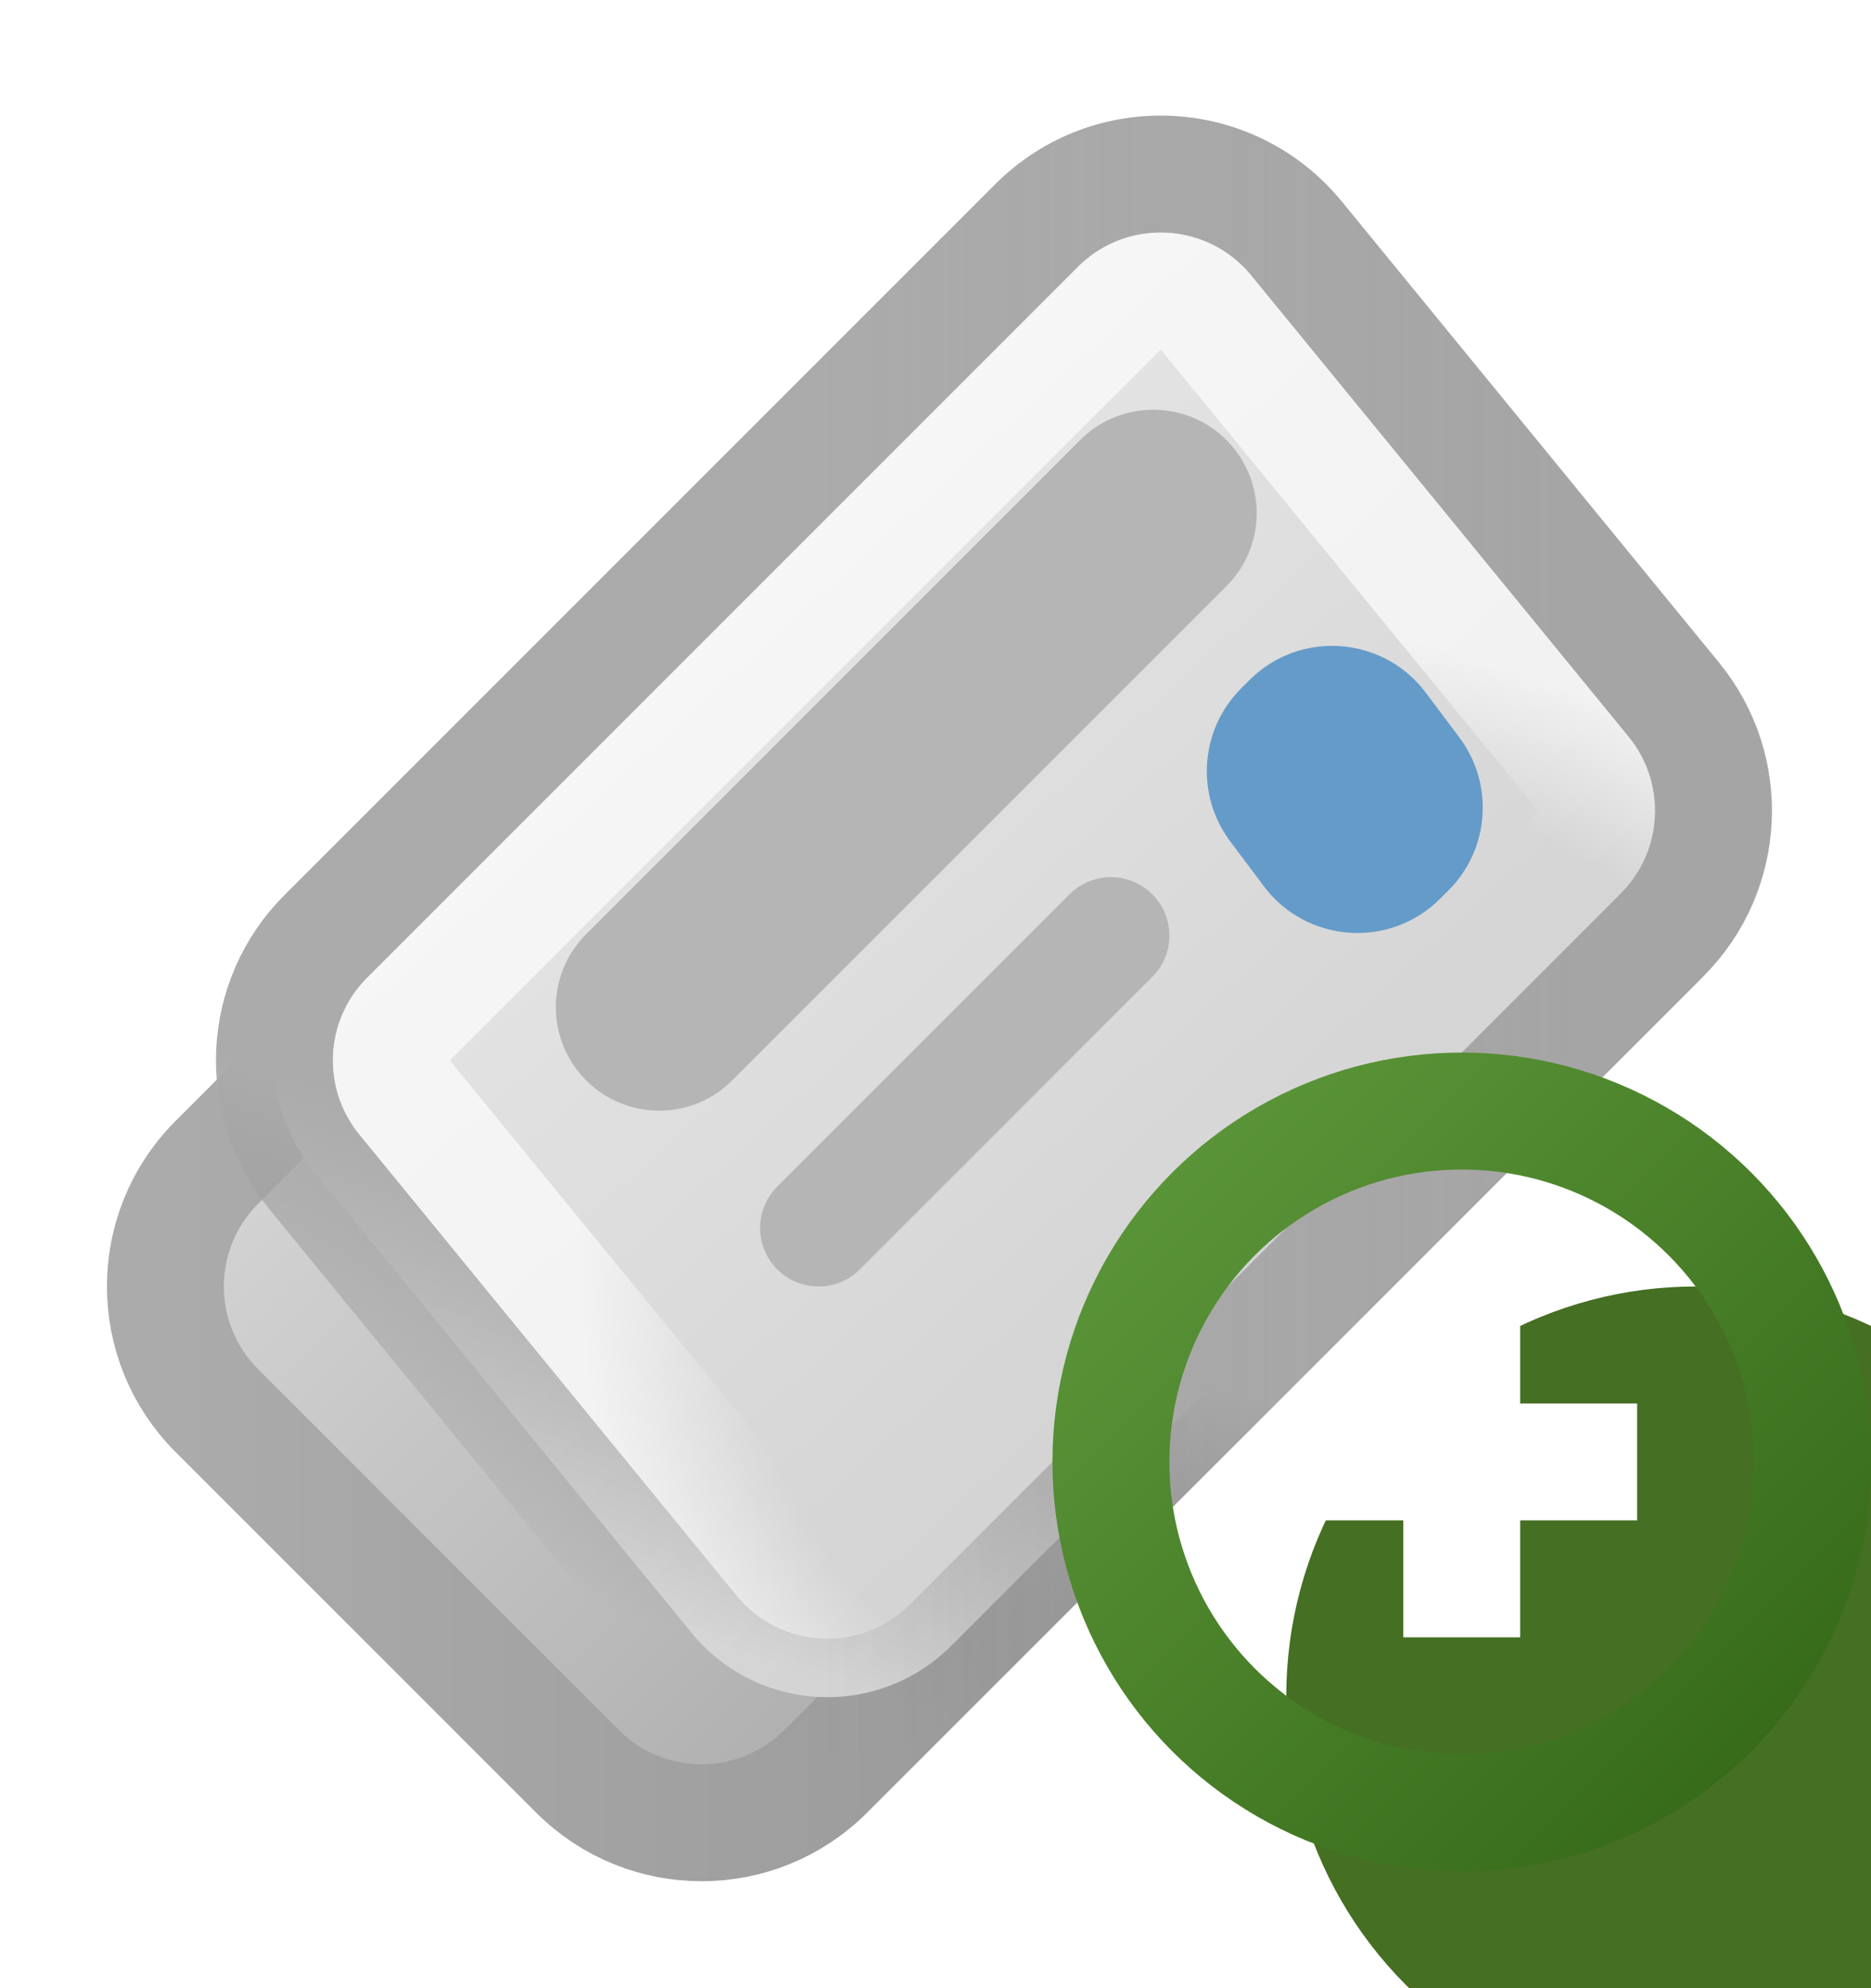
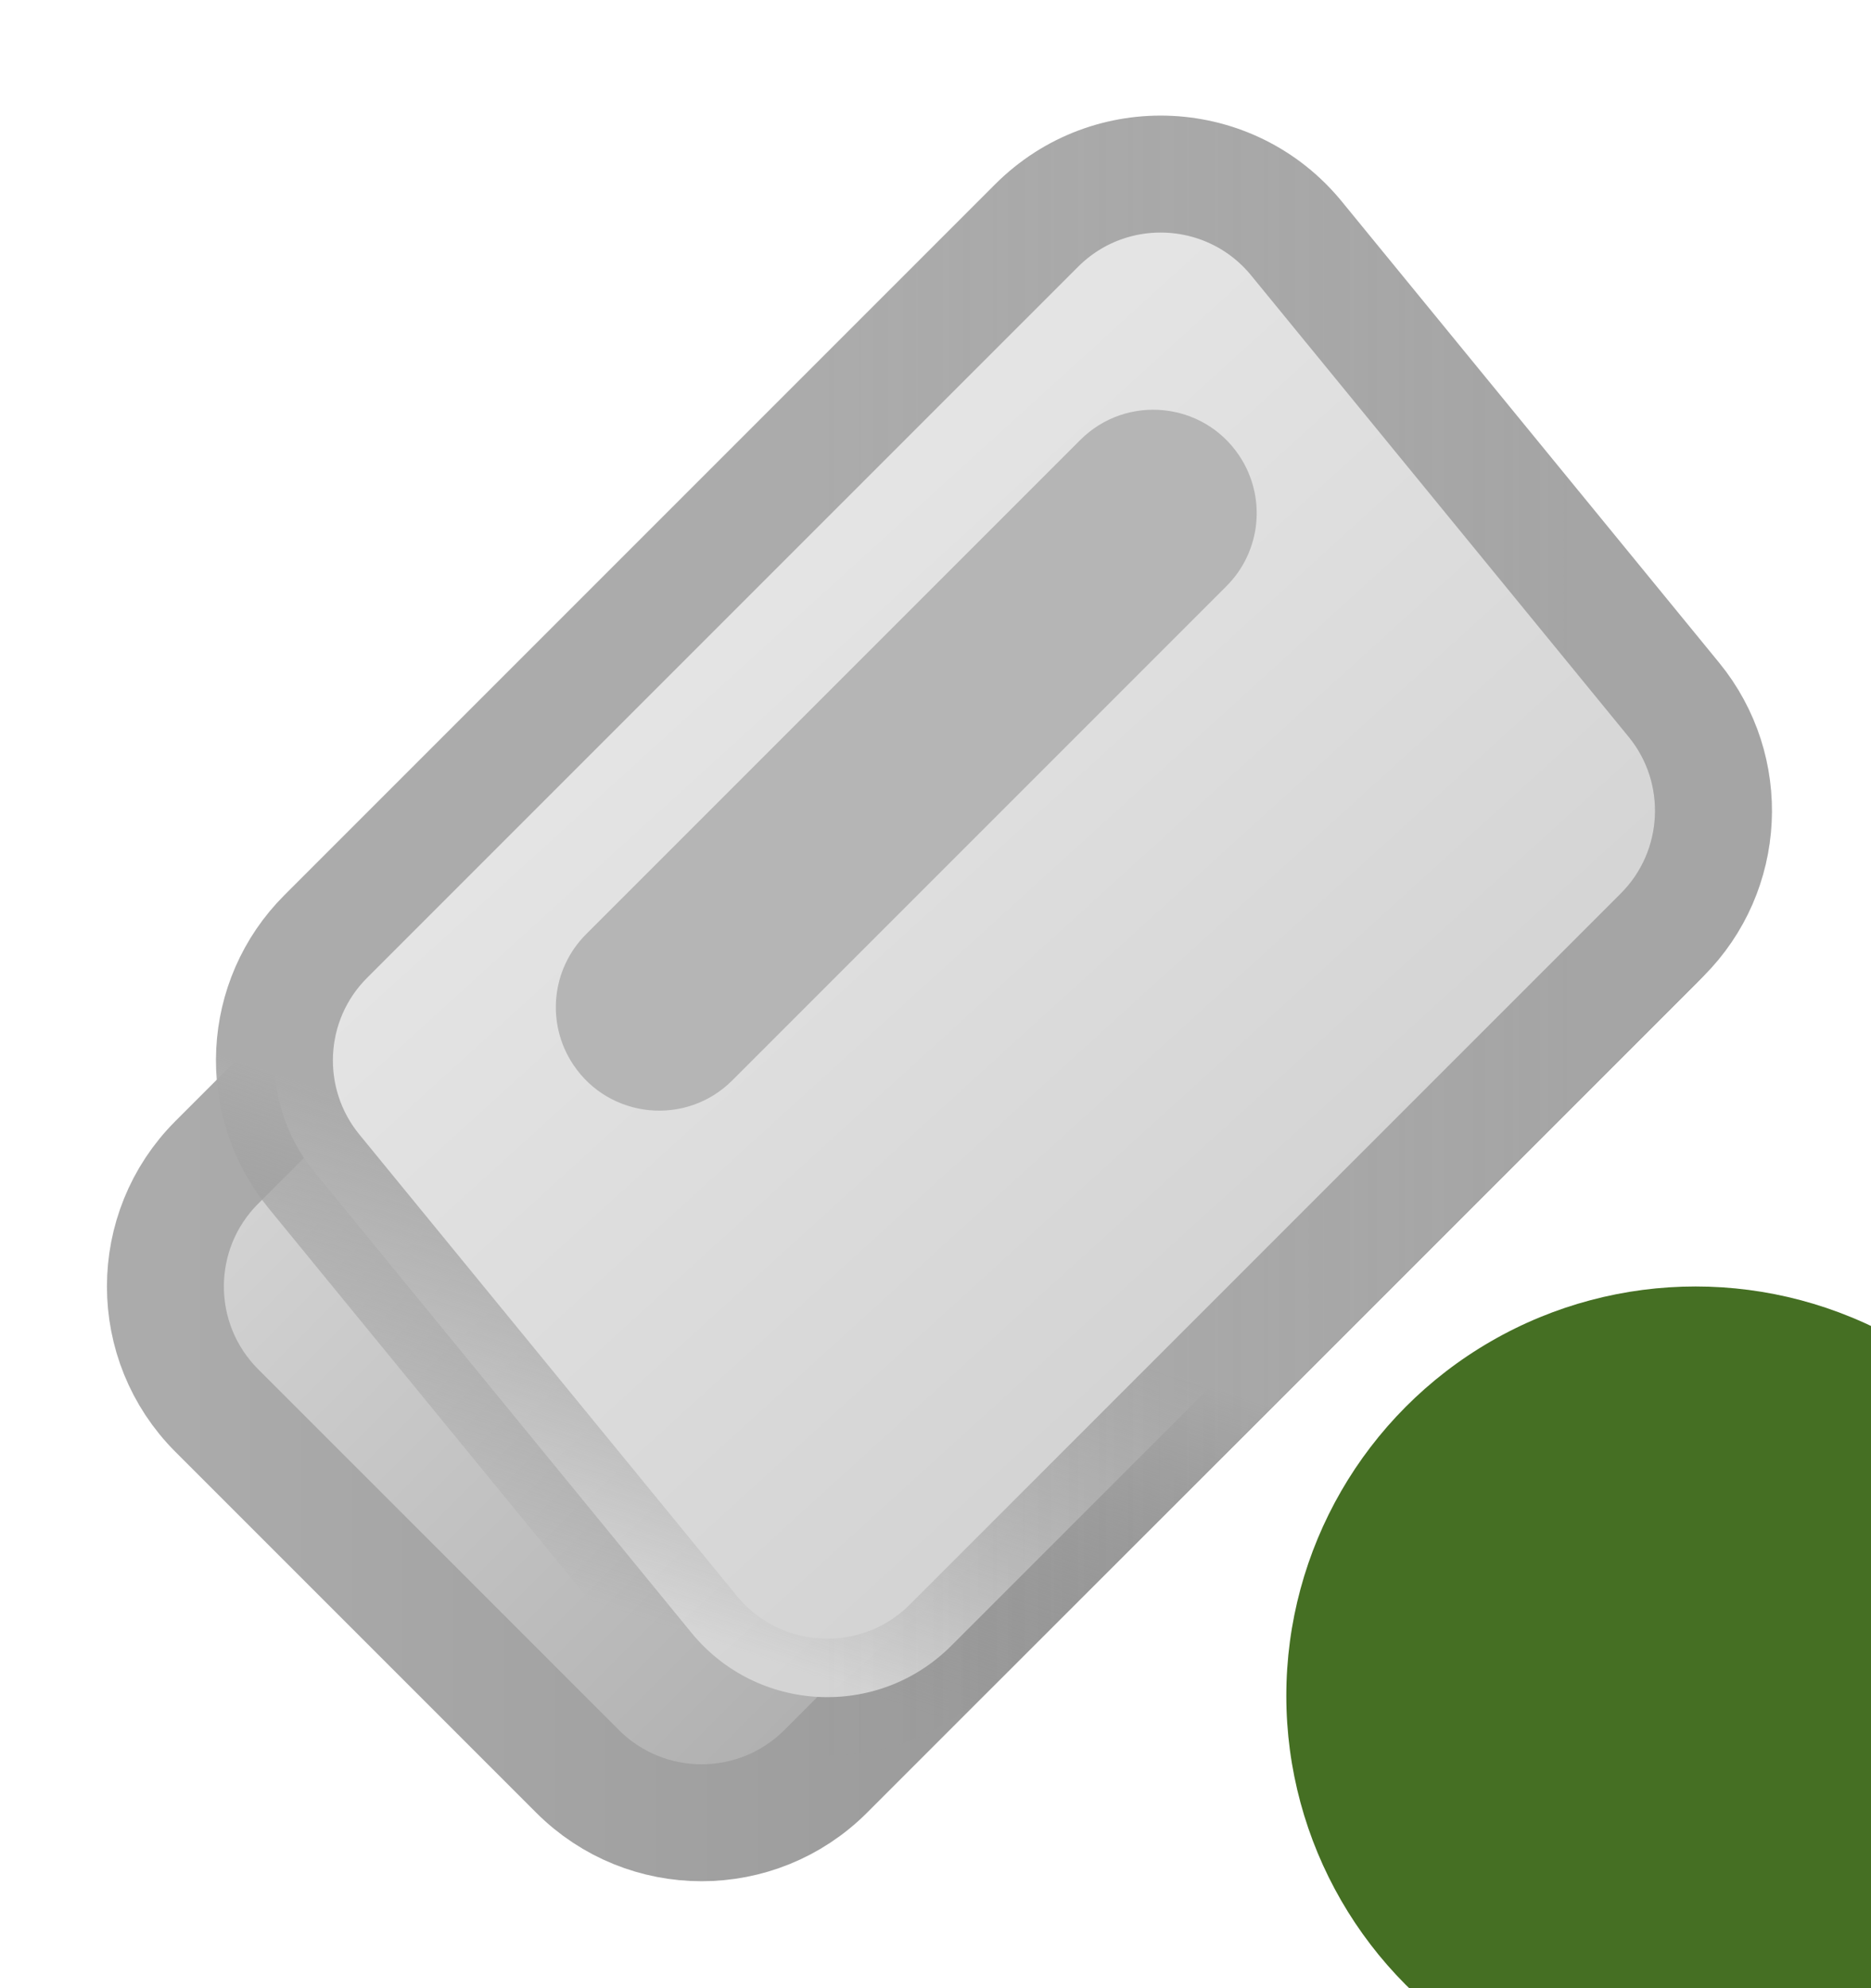
<svg xmlns="http://www.w3.org/2000/svg" width="16" height="17" viewBox="0 0 16 17" fill="none">
  <path d="M8.939 2.854L1.854 9.939C1.268 10.525 1.268 11.475 1.854 12.061L4.939 15.146C5.525 15.732 6.475 15.732 7.061 15.146L14.146 8.061C14.732 7.475 14.732 6.525 14.146 5.939L11.061 2.854C10.475 2.268 9.525 2.268 8.939 2.854Z" fill="url(#paint0_linear_475_13883)" stroke="url(#paint1_linear_475_13883)" stroke-linejoin="round" />
  <path d="M8.865 1.928L2.786 8.007C2.241 8.551 2.198 9.421 2.686 10.017L5.913 13.961C6.475 14.648 7.507 14.7 8.135 14.072L14.214 7.993C14.758 7.449 14.802 6.579 14.314 5.983L11.087 2.039C10.525 1.352 9.493 1.3 8.865 1.928Z" fill="url(#paint2_linear_475_13883)" />
  <path d="M8.865 1.928L2.786 8.007C2.241 8.551 2.198 9.421 2.686 10.017L5.913 13.961C6.475 14.648 7.507 14.7 8.135 14.072L14.214 7.993C14.758 7.449 14.802 6.579 14.314 5.983L11.087 2.039C10.525 1.352 9.493 1.3 8.865 1.928Z" stroke="url(#paint3_linear_475_13883)" stroke-linejoin="round" />
  <path d="M8.865 1.928L2.786 8.007C2.241 8.551 2.198 9.421 2.686 10.017L5.913 13.961C6.475 14.648 7.507 14.7 8.135 14.072L14.214 7.993C14.758 7.449 14.802 6.579 14.314 5.983L11.087 2.039C10.525 1.352 9.493 1.3 8.865 1.928Z" stroke="url(#paint4_linear_475_13883)" stroke-opacity="0.2" stroke-linejoin="round" />
-   <path d="M3.493 8.714L9.572 2.635C9.781 2.426 10.125 2.443 10.313 2.672L13.54 6.616C13.703 6.815 13.688 7.105 13.507 7.286L7.428 13.365C7.219 13.574 6.875 13.557 6.687 13.328L3.46 9.384C3.297 9.185 3.312 8.895 3.493 8.714Z" stroke="url(#paint5_radial_475_13883)" stroke-opacity="0.66" stroke-linejoin="round" />
  <path d="M10.488 5.012L6.262 9.238C5.868 9.632 5.211 9.567 4.902 9.103C4.668 8.752 4.714 8.286 5.012 7.988L9.238 3.762C9.632 3.368 10.289 3.433 10.598 3.897C10.832 4.248 10.786 4.714 10.488 5.012Z" fill="#B5B5B5" />
-   <path d="M7 10.5L9.5 8" stroke="#B5B5B5" stroke-linecap="round" />
-   <path d="M10.685 5.815L10.613 5.887C10.261 6.239 10.222 6.796 10.52 7.194L10.808 7.578C11.173 8.064 11.885 8.115 12.315 7.685L12.387 7.613C12.739 7.261 12.778 6.704 12.48 6.306L12.192 5.922C11.827 5.436 11.115 5.385 10.685 5.815Z" fill="#649BC9" />
  <g filter="url(#filter0_i_475_13883)">
    <circle cx="12.5" cy="12.5" r="3.5" fill="#456F23" />
  </g>
-   <circle cx="12.5" cy="12.5" r="3" stroke="url(#paint6_linear_475_13883)" />
-   <path fill-rule="evenodd" clip-rule="evenodd" d="M12 12V11H13V12H14V13H13V14H12V13H11V12H12Z" fill="white" />
  <defs>
    <filter id="filter0_i_475_13883" x="9" y="9" width="9" height="9" filterUnits="userSpaceOnUse" color-interpolation-filters="sRGB">
      <feFlood flood-opacity="0" result="BackgroundImageFix" />
      <feBlend mode="normal" in="SourceGraphic" in2="BackgroundImageFix" result="shape" />
      <feColorMatrix in="SourceAlpha" type="matrix" values="0 0 0 0 0 0 0 0 0 0 0 0 0 0 0 0 0 0 127 0" result="hardAlpha" />
      <feOffset dx="2" dy="2" />
      <feGaussianBlur stdDeviation="4" />
      <feComposite in2="hardAlpha" operator="arithmetic" k2="-1" k3="1" />
      <feColorMatrix type="matrix" values="0 0 0 0 0.715 0 0 0 0 0.899 0 0 0 0 0.57 0 0 0 1 0" />
      <feBlend mode="normal" in2="shape" result="effect1_innerShadow_475_13883" />
    </filter>
    <linearGradient id="paint0_linear_475_13883" x1="3" y1="9.5" x2="7.5" y2="14" gradientUnits="userSpaceOnUse">
      <stop stop-color="#D2D2D2" />
      <stop offset="1" stop-color="#B1B1B1" />
    </linearGradient>
    <linearGradient id="paint1_linear_475_13883" x1="1.5" y1="9" x2="14.5" y2="9" gradientUnits="userSpaceOnUse">
      <stop stop-color="#ABABAB" />
      <stop offset="1" stop-color="#8D8D8D" />
    </linearGradient>
    <linearGradient id="paint2_linear_475_13883" x1="3.5" y1="8" x2="8.5" y2="13.5" gradientUnits="userSpaceOnUse">
      <stop stop-color="#E4E4E4" />
      <stop offset="1" stop-color="#D3D3D3" />
    </linearGradient>
    <linearGradient id="paint3_linear_475_13883" x1="10" y1="2" x2="6" y2="14" gradientUnits="userSpaceOnUse">
      <stop offset="0.729" stop-color="#ABABAB" />
      <stop offset="1" stop-color="#8D8D8D" stop-opacity="0" />
    </linearGradient>
    <linearGradient id="paint4_linear_475_13883" x1="3" y1="8" x2="15" y2="8" gradientUnits="userSpaceOnUse">
      <stop offset="0.335" stop-color="#8D8D8D" stop-opacity="0" />
      <stop offset="0.88" stop-color="#8D8D8D" />
    </linearGradient>
    <radialGradient id="paint5_radial_475_13883" cx="0" cy="0" r="1" gradientUnits="userSpaceOnUse" gradientTransform="translate(11 11) rotate(-170.538) scale(6.083 5.615)">
      <stop offset="0.777" stop-color="white" stop-opacity="0" />
      <stop offset="1" stop-color="white" />
    </radialGradient>
    <linearGradient id="paint6_linear_475_13883" x1="15" y1="15" x2="10" y2="10" gradientUnits="userSpaceOnUse">
      <stop stop-color="#376B19" />
      <stop offset="1" stop-color="#5A9438" />
    </linearGradient>
  </defs>
</svg>